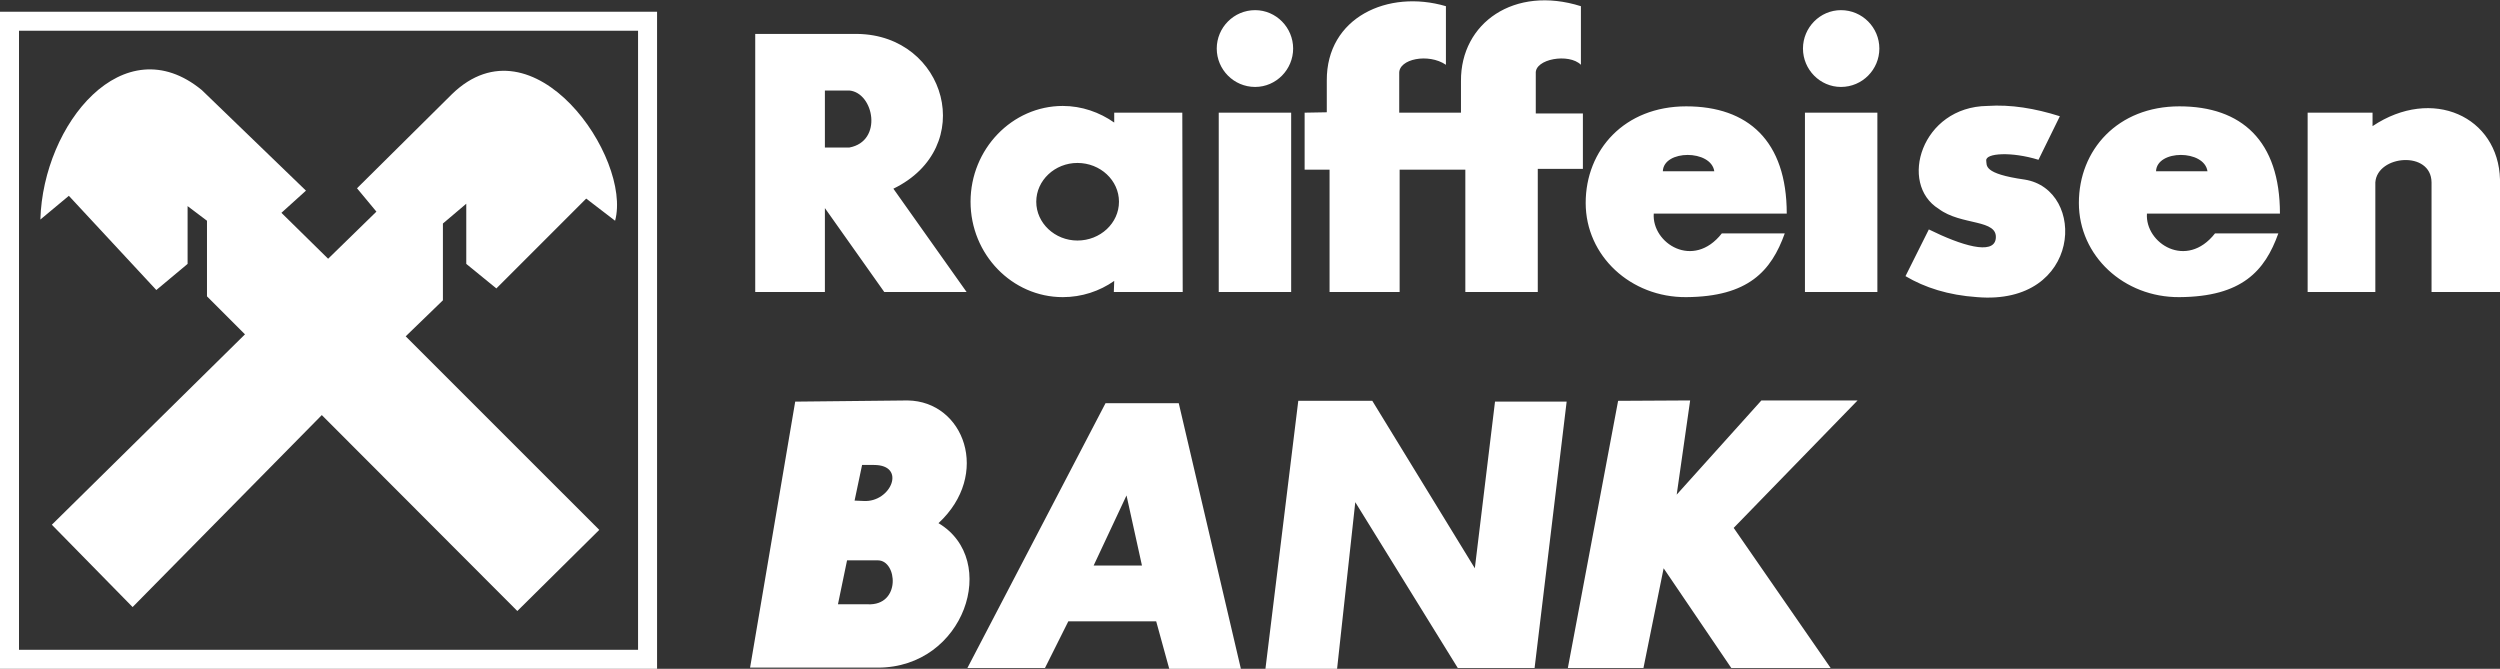
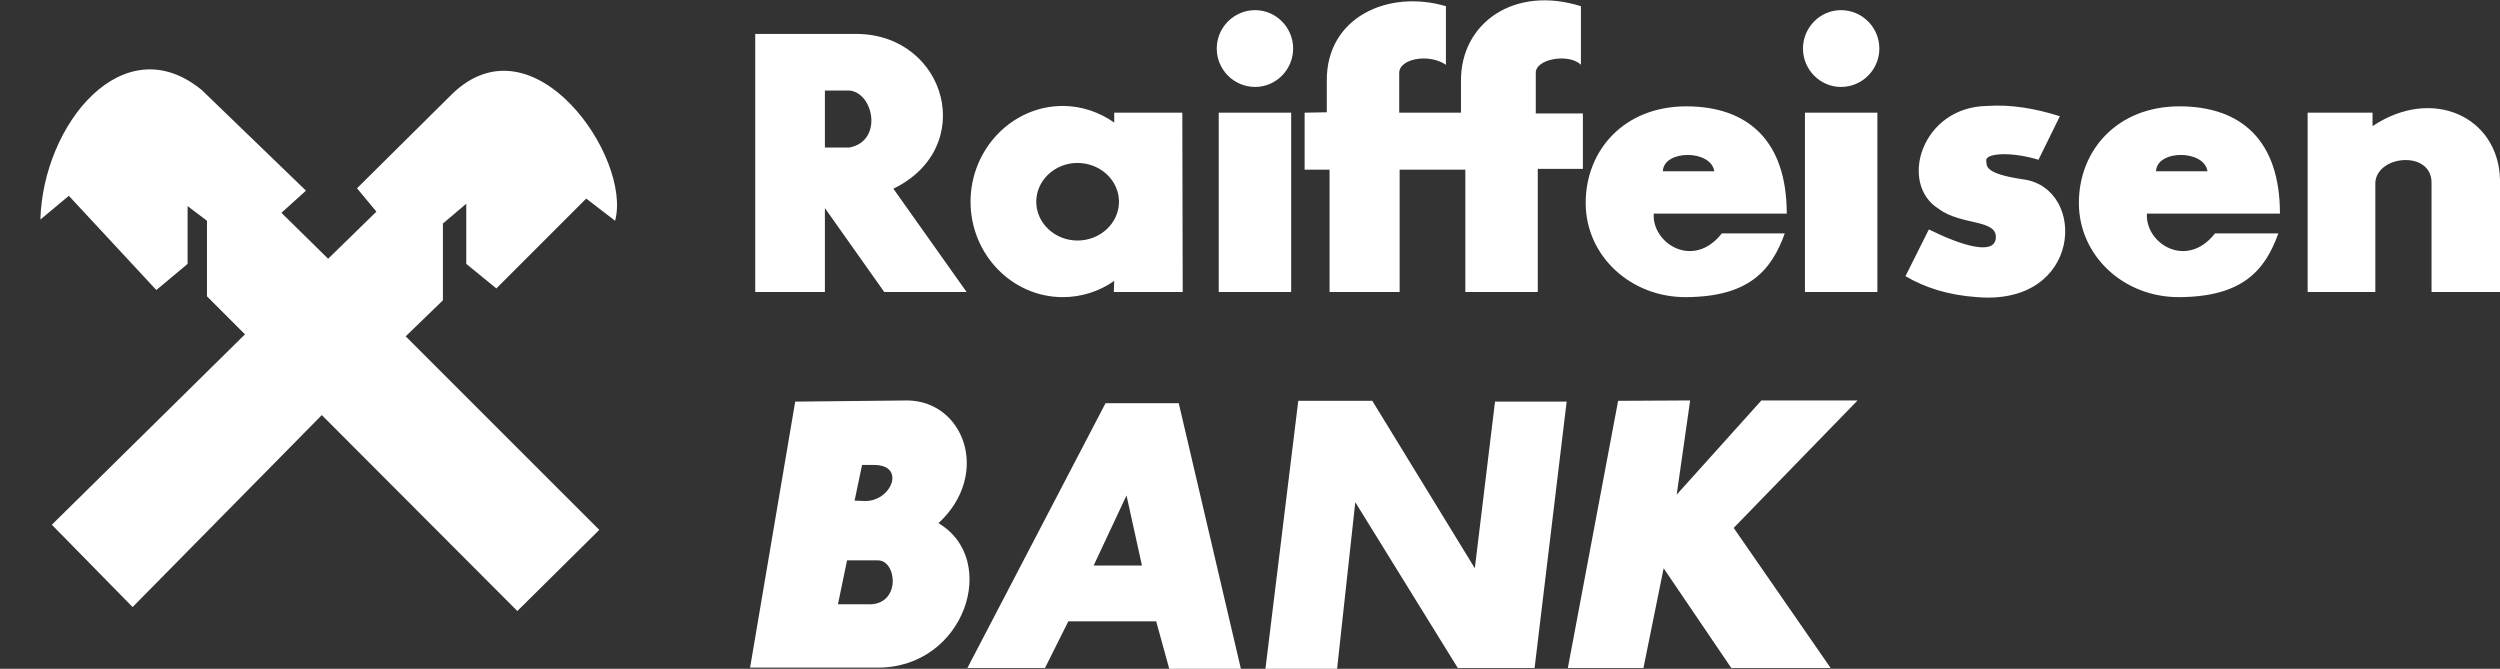
<svg xmlns="http://www.w3.org/2000/svg" width="770" height="206" viewBox="0 0 770 206" fill="none">
  <rect x="0" y="0" width="770" height="206" fill="#333333" stroke="none" />
-   <path fill-rule="evenodd" clip-rule="evenodd" d="M202.375 3.619H-0.001V205.998H202.375V3.619ZM196.521 9.468H5.852V200.144H196.521V9.468Z" fill="white" />
  <path fill-rule="evenodd" clip-rule="evenodd" d="M15.968 161.619L40.841 186.974L99.116 127.847L159.341 188.192L184.577 163.201L124.957 103.588L136.418 92.494V68.844L143.612 62.749V81.278L152.879 88.836L180.551 61.163L189.449 67.989C194.694 48.606 164.336 4.595 139.222 28.978L109.96 57.991L115.936 65.185L101.062 79.692L86.678 65.549L94.236 58.718L62.173 27.755C38.037 7.881 13.287 38.122 12.433 67.621L21.208 60.309L48.149 89.326L57.779 81.282V63.481L63.751 67.989V91.276L75.453 102.979L15.968 161.619Z" fill="white" />
  <path fill-rule="evenodd" clip-rule="evenodd" d="M254.066 27.878V45.434H261.624C271.986 43.484 269.182 28.609 261.624 27.878H254.066ZM232.611 10.444V89.935H254.066V64.09L272.354 89.935H297.713L275.162 58.118C301.253 45.438 291.5 10.812 264.069 10.449L232.611 10.444ZM331.847 50.188C338.918 50.188 344.645 55.55 344.645 62.136C344.645 68.716 338.914 74.084 331.847 74.084C324.898 74.084 319.168 68.716 319.168 62.136C319.168 55.55 324.898 50.188 331.847 50.188ZM327.334 32.631C333.188 32.631 338.673 34.581 343.181 37.749V34.704H364.15L364.273 89.931H343.059L343.181 86.518C338.673 89.686 333.188 91.517 327.334 91.517C311.728 91.517 298.931 78.351 298.931 62.136C298.931 45.92 311.733 32.631 327.334 32.631ZM375.371 34.704H397.68V89.931H375.371V34.704ZM386.582 3.127C393.049 3.127 398.289 8.49 398.289 14.953C398.289 21.415 393.049 26.778 386.582 26.778C380.002 26.778 374.757 21.411 374.757 14.953C374.762 8.495 380.002 3.127 386.582 3.127ZM555.923 34.704H578.232V89.931H555.923V34.704ZM567.016 3.127C573.601 3.127 578.841 8.49 578.841 14.953C578.841 21.415 573.601 26.778 567.016 26.778C560.554 26.778 555.314 21.411 555.314 14.953C555.314 8.495 560.554 3.127 567.016 3.127ZM401.825 34.704V52.26H409.505V89.931H431.087V52.26H451.324V89.931H473.634V52.019H487.531V34.949H473.02V22.638C472.657 18.129 483.264 16.298 486.922 19.956V1.909C466.44 -4.553 449.861 7.031 449.979 24.951V34.704H430.96V22.638C430.715 18.129 439.986 16.298 445.344 19.956V1.909C427.543 -3.331 408.528 5.322 408.651 24.828V34.581L401.825 34.704ZM519.348 91.517C538.49 91.394 545.557 83.473 549.706 71.888H530.323C521.543 83.105 508.741 74.938 509.354 65.794H550.319C550.319 43.361 538.367 32.754 519.352 32.754C500.338 32.754 488.39 46.166 488.39 62.504C488.39 78.842 502.283 91.639 519.348 91.517ZM512.154 52.751C512.399 46.043 527.028 46.043 528.001 52.751H512.154ZM671.251 91.517C690.511 91.394 697.587 83.473 701.727 71.888H682.222C673.446 83.105 660.644 74.938 661.257 65.794H702.222C702.222 43.361 690.397 32.754 671.256 32.754C652.237 32.754 640.293 46.166 640.293 62.504C640.293 78.842 654.182 91.639 671.251 91.517ZM664.057 52.751C664.302 46.043 678.932 46.043 679.904 52.751H664.057ZM634.435 35.803L627.85 49.215C619.561 46.652 611.513 47.142 611.758 49.456C612.003 50.919 610.663 53.478 623.583 55.309C642.843 58.354 641.261 94.198 608.954 91.517C600.056 90.908 592.861 88.59 586.89 85.054L594.084 70.666C604.205 75.665 613.953 78.592 614.685 73.593C615.539 67.376 604.078 69.571 597.129 64.326C584.695 56.646 591.762 32.872 612.126 32.627C619.316 32.145 626.755 33.363 634.435 35.803ZM710.753 34.704V89.931H731.603V56.159C732.212 47.747 748.791 46.284 748.914 56.159V89.931H770.001V55.309C769.514 35.926 749.155 26.537 730.744 38.849V34.704H710.753ZM244.923 123.702L231.025 205.629H270.404C297.104 205.629 308.074 172.471 289.055 161.132C305.27 146.135 296.981 123.584 279.548 123.339L244.923 123.702ZM260.892 172.589L258.088 186.123H267.232C277.594 186.61 276.376 172.589 270.404 172.589H260.892ZM265.523 143.208L263.21 154.183L266.014 154.302C274.426 154.788 279.303 143.208 269.182 143.208H265.523ZM297.954 205.752H321.849L329.043 191.364H356.106L360.128 205.997H382.192L363.055 124.189H340.5L297.954 205.752ZM336.846 174.176H351.721L346.967 152.593L336.846 174.176ZM389.754 205.997H411.823L417.427 154.67L449.002 205.752H472.652L482.528 123.698H460.464L454.247 175.026L422.667 123.453H399.871L389.754 205.997ZM498.379 123.457L482.896 205.752H506.182L512.399 175.026L533.245 205.752H563.844L533.977 162.591L572.138 123.334H542.512L516.421 152.348L520.566 123.334L498.379 123.457Z" fill="white" />
</svg>